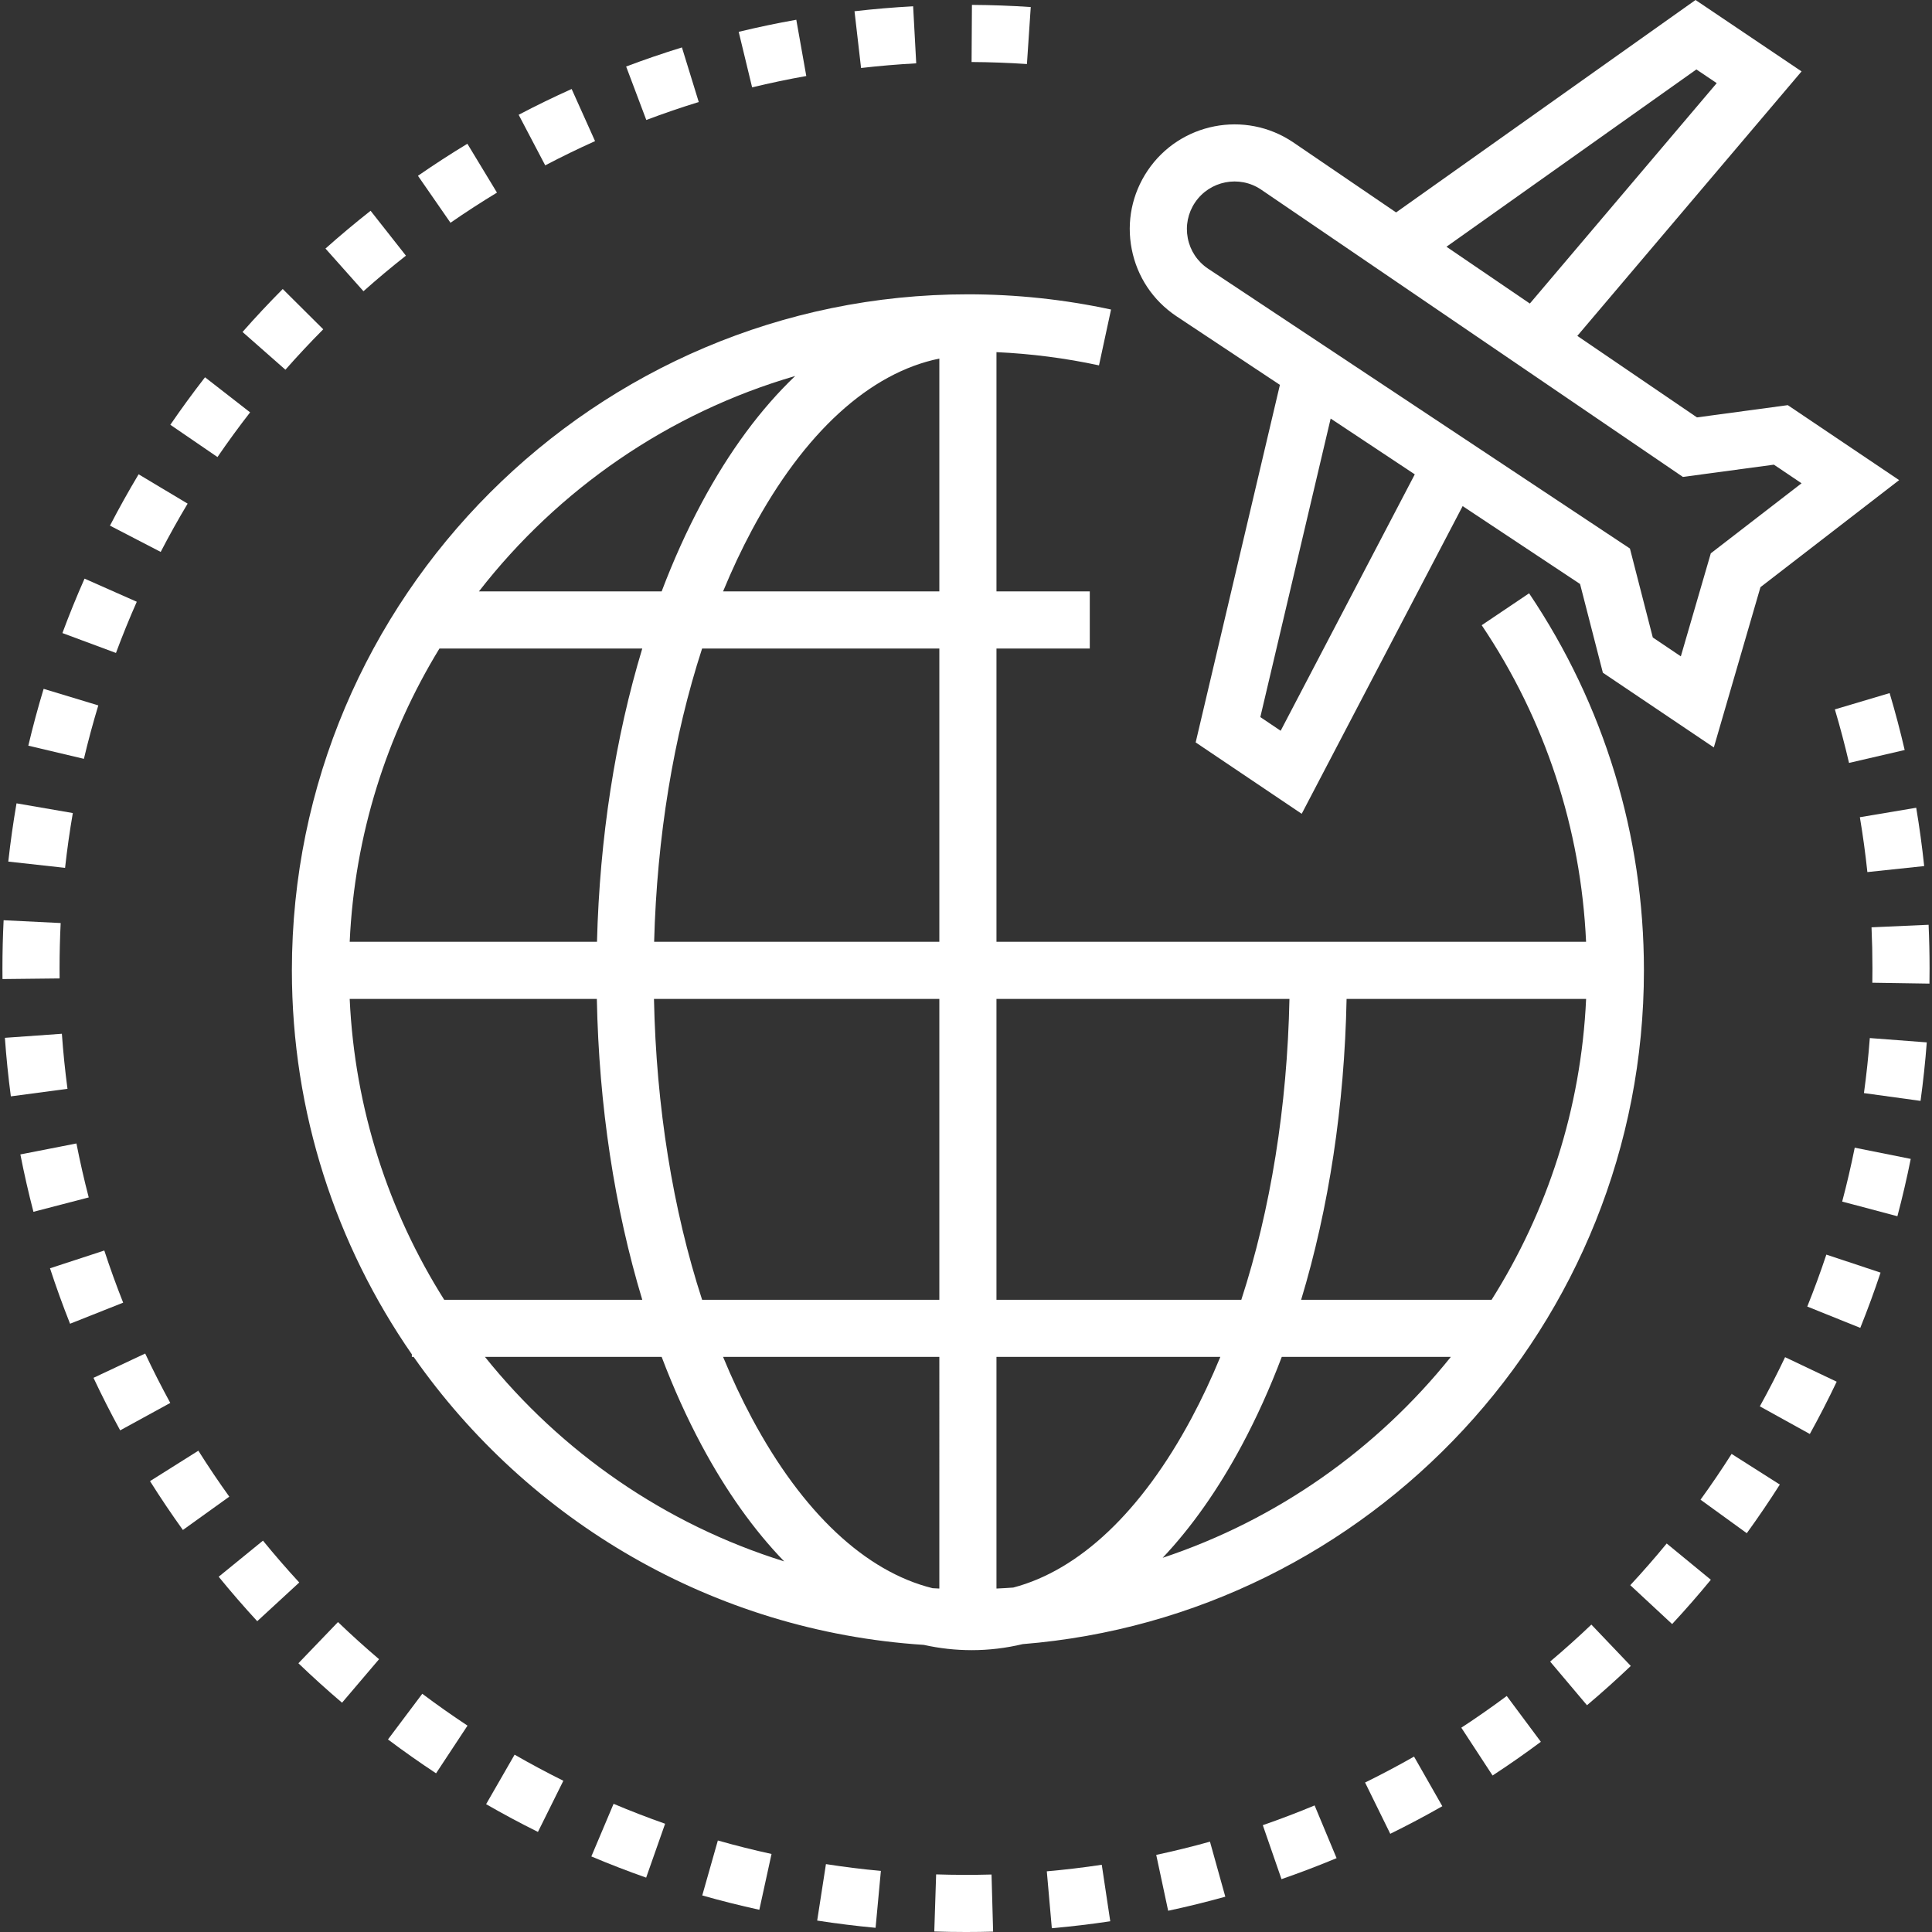
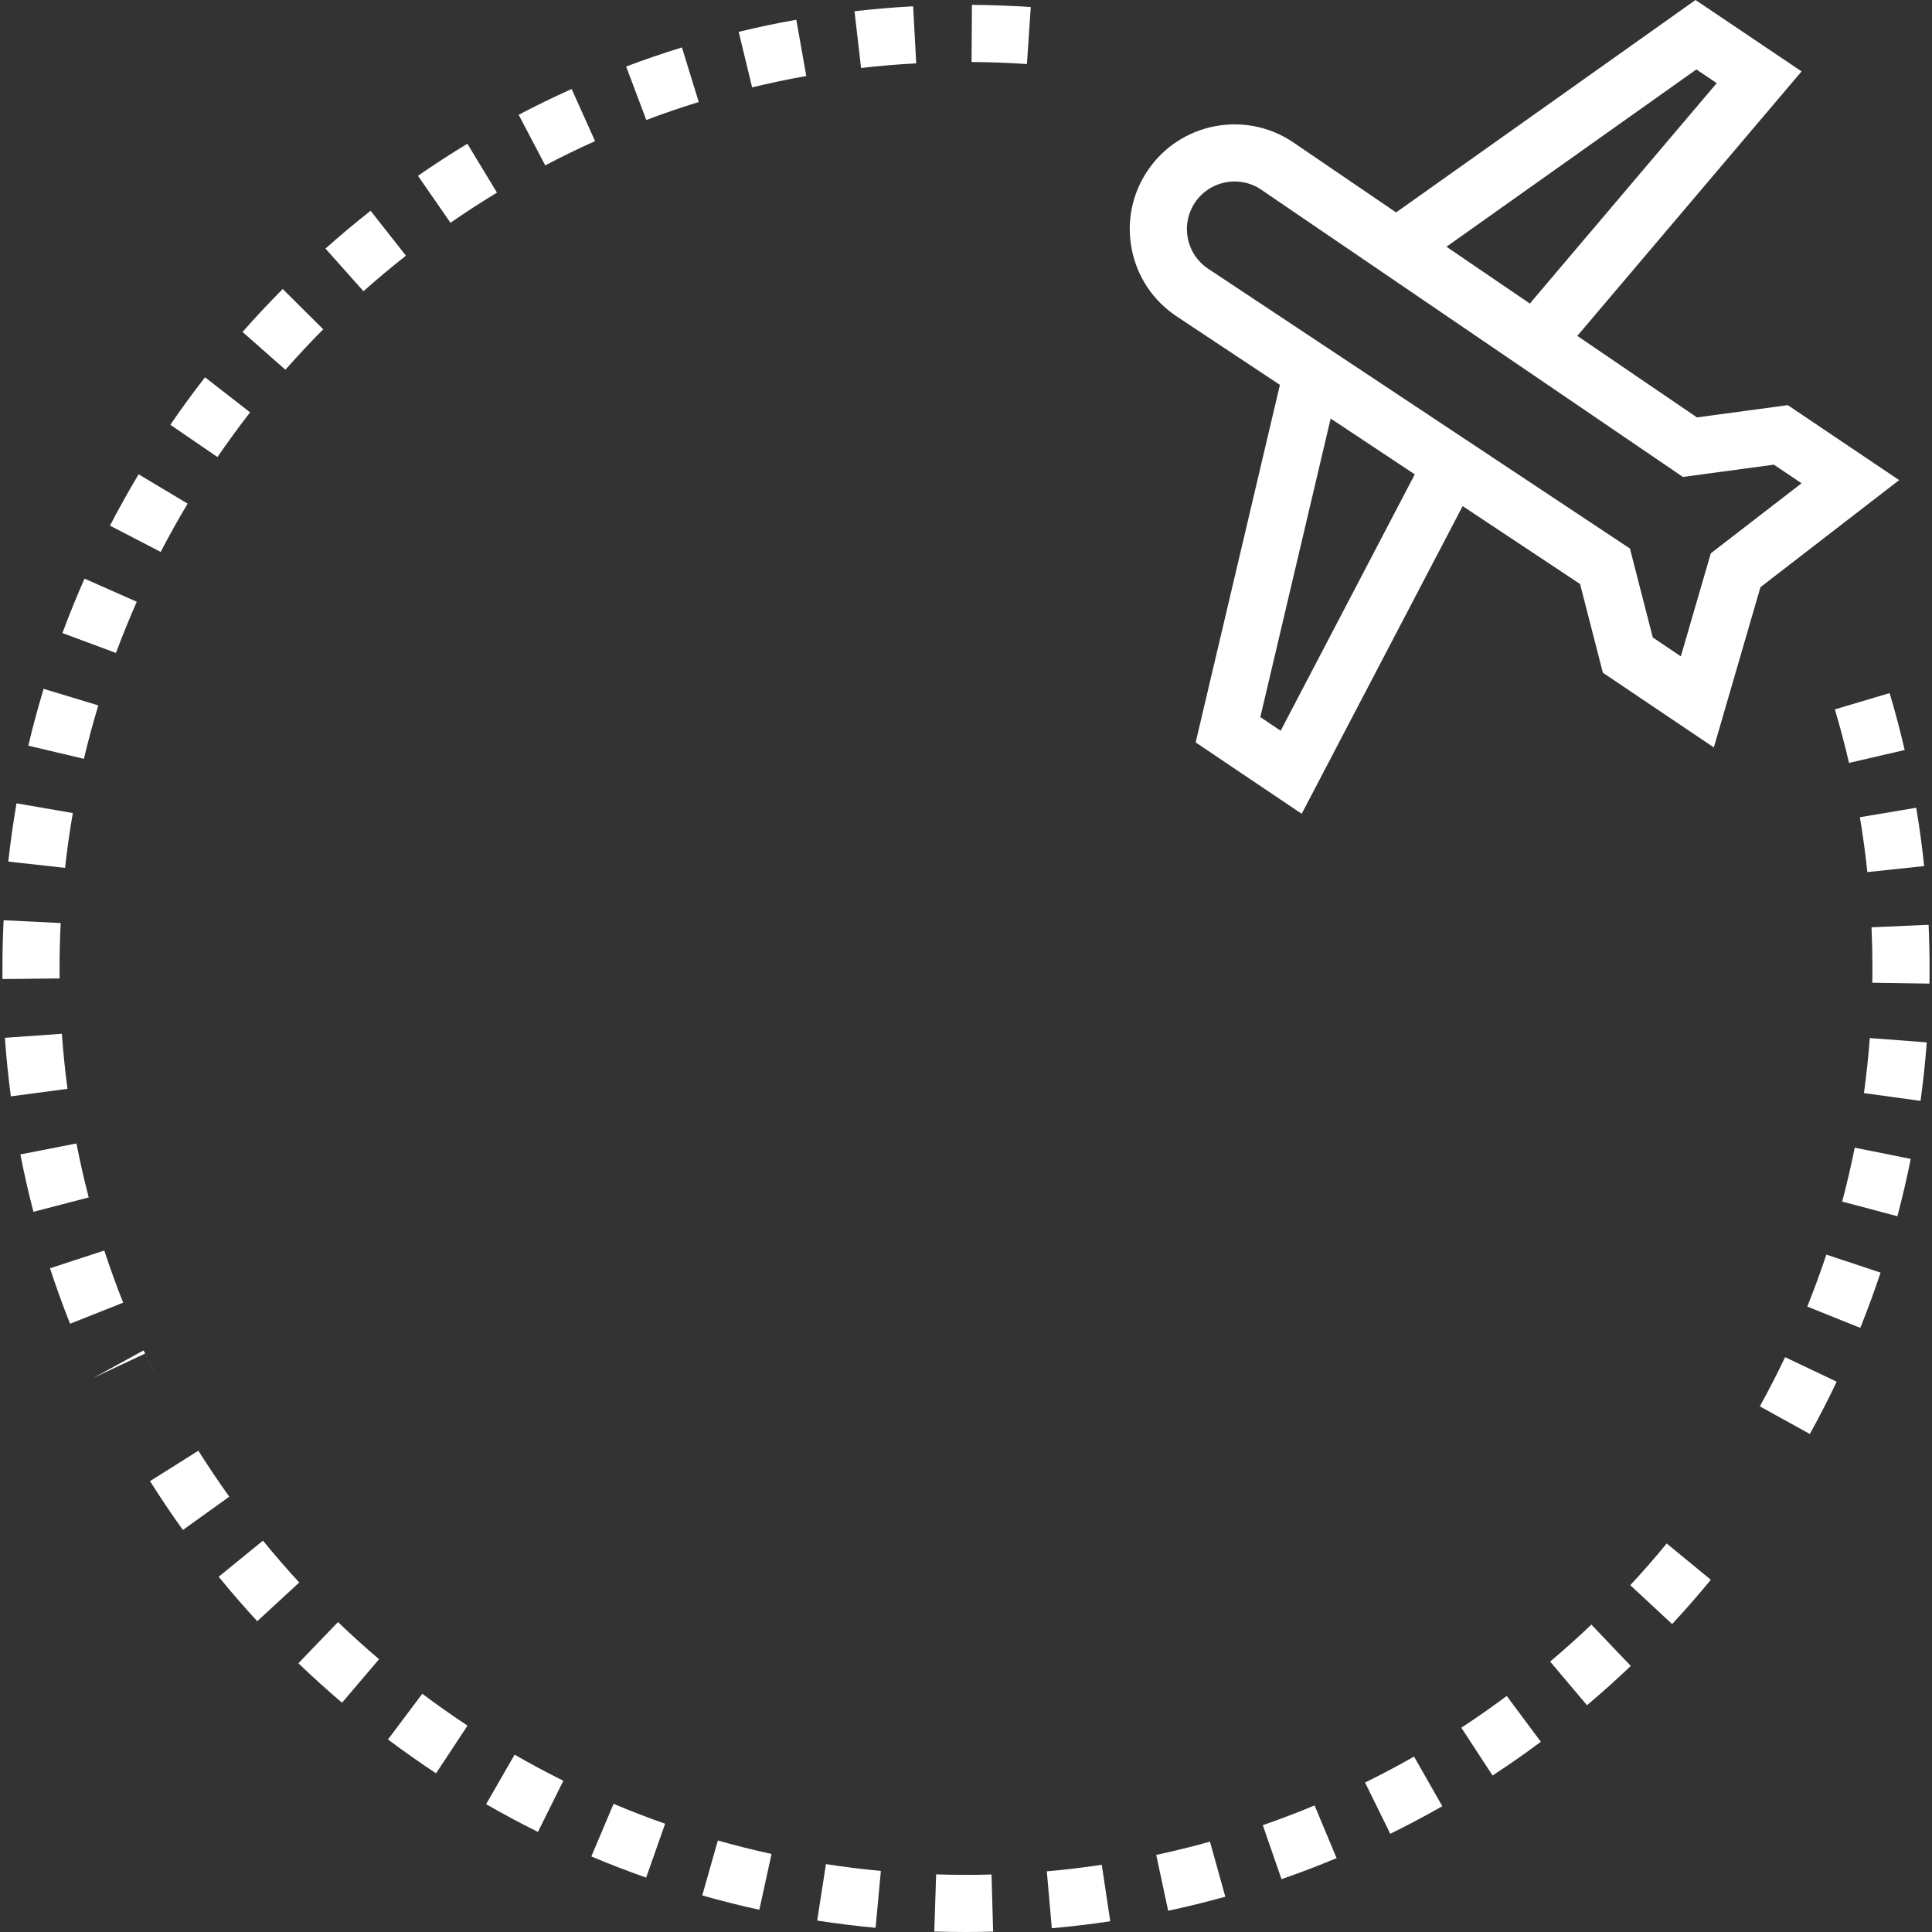
<svg xmlns="http://www.w3.org/2000/svg" version="1.1" id="Layer_1" x="0px" y="0px" viewBox="0 0 512 512" style="enable-background:new 0 0 512 512;" xml:space="preserve" width="512px" height="512px">
  <rect x="0" y="0" width="512" height="512" fill="#333333" stroke="none" />
  <g>
    <g>
      <path d="M473.779,107.368l-24.066,3.246l-31.708-21.6l59.427-70.092L449.334,0l-79.355,56.295l-27.318-18.61    c-12.696-8.548-29.979-5.173-38.525,7.522c-4.141,6.15-5.639,13.544-4.218,20.82s5.59,13.564,11.782,17.734l27.487,18.234    l-22.324,94.752l28.1,18.919l42.652-81.543l31.117,20.642l6.044,23.514l29.406,19.8l12.356-42.475l36.752-28.368L473.779,107.368z     M449.558,18.403l5.389,3.628l-49.522,58.411l-22.098-15.054L449.558,18.403z M339.388,193.662l-5.389-3.628l18.64-79.114    l22.293,14.789L339.388,193.662z M453.381,146.636l-7.942,27.304l-7.432-5.004l-6.058-23.571L320.112,71.175    c-2.796-1.882-4.69-4.74-5.336-8.048c-0.645-3.307,0.035-6.668,1.918-9.463c3.885-5.77,11.74-7.304,17.477-3.443l111.818,76.172    l24.112-3.252l7.329,4.934L453.381,146.636z" fill="#FFFFFF" />
    </g>
  </g>
  <g>
    <g>
      <path d="M27.642,331.401l-14.39,4.707c1.614,4.932,3.402,9.877,5.315,14.696l14.071-5.586    C30.841,340.688,29.16,336.039,27.642,331.401z" fill="#FFFFFF" />
    </g>
  </g>
  <g>
    <g>
      <path d="M4.379,212.891c-0.88,5.097-1.615,10.292-2.183,15.44l15.048,1.661c0.535-4.844,1.226-9.73,2.054-14.525L4.379,212.891z" fill="#FFFFFF" />
    </g>
  </g>
  <g>
    <g>
      <path d="M36.733,125.693c-2.656,4.439-5.21,9.017-7.589,13.607l13.441,6.966c2.239-4.316,4.641-8.623,7.139-12.798L36.733,125.693    z" fill="#FFFFFF" />
    </g>
  </g>
  <g>
    <g>
      <path d="M22.404,153.343c-2.091,4.724-4.065,9.576-5.865,14.424l14.193,5.272c1.694-4.56,3.549-9.123,5.516-13.566L22.404,153.343    z" fill="#FFFFFF" />
    </g>
  </g>
  <g>
    <g>
      <path d="M11.562,182.55c-1.5,4.954-2.865,10.021-4.058,15.061l14.733,3.487c1.121-4.739,2.405-9.503,3.815-14.161L11.562,182.55z" fill="#FFFFFF" />
    </g>
  </g>
  <g>
    <g>
      <path d="M54.332,99.984c-3.178,4.087-6.271,8.322-9.191,12.587l12.493,8.552c2.746-4.013,5.656-7.998,8.648-11.844L54.332,99.984z    " fill="#FFFFFF" />
    </g>
  </g>
  <g>
    <g>
      <path d="M16.397,273.958l-15.101,1.075c0.367,5.164,0.898,10.383,1.579,15.511l15.008-1.99    C17.243,283.728,16.743,278.818,16.397,273.958z" fill="#FFFFFF" />
    </g>
  </g>
  <g>
    <g>
      <path d="M16.079,244.616l-15.12-0.745c-0.209,4.229-0.315,8.527-0.315,12.773c0,0.94,0.005,1.878,0.015,2.815l15.139-0.164    c-0.009-0.883-0.014-1.767-0.014-2.651C15.784,252.646,15.884,248.598,16.079,244.616z" fill="#FFFFFF" />
    </g>
  </g>
  <g>
    <g>
      <path d="M20.257,303.027l-14.858,2.907c0.994,5.086,2.16,10.202,3.462,15.207l14.652-3.812    C22.289,312.623,21.193,307.81,20.257,303.027z" fill="#FFFFFF" />
    </g>
  </g>
  <g>
    <g>
      <path d="M257.573,1.294l-0.093,15.14c4.871,0.029,9.805,0.21,14.667,0.536l1.012-15.106C267.993,1.517,262.75,1.325,257.573,1.294    z" fill="#FFFFFF" />
    </g>
  </g>
  <g>
    <g>
      <path d="M180.719,12.569c-4.959,1.528-9.933,3.23-14.785,5.06l5.341,14.166c4.563-1.72,9.24-3.321,13.902-4.757L180.719,12.569z" fill="#FFFFFF" />
    </g>
  </g>
  <g>
    <g>
      <path d="M241.99,1.666c-5.178,0.281-10.405,0.722-15.536,1.314l1.735,15.04c4.826-0.556,9.746-0.972,14.619-1.235L241.99,1.666z" fill="#FFFFFF" />
    </g>
  </g>
  <g>
    <g>
-       <path d="M38.476,358.699l-13.701,6.44c2.205,4.69,4.584,9.374,7.072,13.92l13.28-7.268    C42.788,367.515,40.55,363.111,38.476,358.699z" fill="#FFFFFF" />
+       <path d="M38.476,358.699l-13.701,6.44l13.28-7.268    C42.788,367.515,40.55,363.111,38.476,358.699z" fill="#FFFFFF" />
    </g>
  </g>
  <g>
    <g>
      <path d="M211.026,5.237c-5.093,0.904-10.229,1.981-15.265,3.198l3.558,14.716c4.737-1.145,9.566-2.157,14.355-3.008L211.026,5.237    z" fill="#FFFFFF" />
    </g>
  </g>
  <g>
    <g>
      <path d="M507.816,214.062l-14.931,2.508c0.806,4.799,1.476,9.691,1.988,14.541l15.056-1.592    C509.384,224.364,508.673,219.163,507.816,214.062z" fill="#FFFFFF" />
    </g>
  </g>
  <g>
    <g>
      <path d="M98.213,55.858c-4.068,3.201-8.092,6.57-11.959,10.013l10.068,11.307c3.64-3.241,7.425-6.411,11.254-9.423L98.213,55.858z    " fill="#FFFFFF" />
    </g>
  </g>
  <g>
    <g>
      <path d="M500.77,183.677l-14.511,4.32c1.39,4.669,2.652,9.441,3.753,14.185l14.748-3.421    C503.59,193.717,502.248,188.642,500.77,183.677z" fill="#FFFFFF" />
    </g>
  </g>
  <g>
    <g>
      <path d="M123.858,38.096c-4.427,2.682-8.832,5.539-13.095,8.491l8.62,12.446c4.01-2.779,8.154-5.465,12.319-7.989L123.858,38.096z    " fill="#FFFFFF" />
    </g>
  </g>
  <g>
    <g>
      <path d="M74.927,76.592c-3.648,3.669-7.233,7.499-10.653,11.383L75.637,97.98c3.22-3.656,6.592-7.26,10.026-10.714L74.927,76.592z    " fill="#FFFFFF" />
    </g>
  </g>
  <g>
    <g>
      <path d="M151.492,23.586c-4.728,2.123-9.452,4.422-14.042,6.832l7.039,13.404c4.317-2.266,8.76-4.428,13.206-6.424L151.492,23.586    z" fill="#FFFFFF" />
    </g>
  </g>
  <g>
    <g>
      <path d="M421.729,430.534c-3.525,3.361-7.2,6.657-10.925,9.799l9.763,11.572c3.958-3.339,7.864-6.843,11.609-10.414    L421.729,430.534z" fill="#FFFFFF" />
    </g>
  </g>
  <g>
    <g>
-       <path d="M458.893,385.302c-2.61,4.108-5.382,8.189-8.237,12.13l12.26,8.883c3.035-4.189,5.98-8.527,8.755-12.892L458.893,385.302z    " fill="#FFFFFF" />
-     </g>
+       </g>
  </g>
  <g>
    <g>
      <path d="M441.692,409.043c-3.089,3.76-6.336,7.476-9.653,11.046l11.092,10.304c3.524-3.794,6.976-7.744,10.259-11.74    L441.692,409.043z" fill="#FFFFFF" />
    </g>
  </g>
  <g>
    <g>
      <path d="M348.383,478.456c-4.503,1.877-9.12,3.638-13.728,5.234l4.955,14.306c4.899-1.698,9.812-3.57,14.6-5.566L348.383,478.456z    " fill="#FFFFFF" />
    </g>
  </g>
  <g>
    <g>
      <path d="M374.735,465.513c-4.236,2.413-8.601,4.727-12.976,6.874l6.675,13.589c4.651-2.284,9.293-4.744,13.796-7.31    L374.735,465.513z" fill="#FFFFFF" />
    </g>
  </g>
  <g>
    <g>
      <path d="M399.303,449.453c-3.915,2.914-7.964,5.742-12.038,8.405l8.284,12.672c4.33-2.831,8.635-5.836,12.794-8.932    L399.303,449.453z" fill="#FFFFFF" />
    </g>
  </g>
  <g>
    <g>
      <path d="M511.098,245.074l-15.125,0.675c0.161,3.612,0.243,7.277,0.243,10.894c0,1.265-0.009,2.527-0.029,3.787l15.138,0.235    c0.021-1.338,0.031-2.679,0.031-4.023C511.355,252.803,511.268,248.91,511.098,245.074z" fill="#FFFFFF" />
    </g>
  </g>
  <g>
    <g>
      <path d="M495.518,275.095c-0.368,4.859-0.891,9.766-1.554,14.587l14.998,2.063c0.704-5.123,1.261-10.339,1.652-15.504    L495.518,275.095z" fill="#FFFFFF" />
    </g>
  </g>
  <g>
    <g>
      <path d="M484.002,332.484c-1.535,4.616-3.235,9.248-5.054,13.767l14.046,5.652c1.934-4.806,3.743-9.734,5.375-14.644    L484.002,332.484z" fill="#FFFFFF" />
    </g>
  </g>
  <g>
    <g>
      <path d="M473.067,359.666c-2.086,4.387-4.337,8.772-6.692,13.031l13.249,7.326c2.504-4.529,4.899-9.192,7.117-13.858    L473.067,359.666z" fill="#FFFFFF" />
    </g>
  </g>
  <g>
    <g>
      <path d="M491.522,304.145c-0.958,4.775-2.076,9.581-3.324,14.284l14.633,3.884c1.327-5.002,2.517-10.113,3.535-15.191    L491.522,304.145z" fill="#FFFFFF" />
    </g>
  </g>
  <g>
    <g>
      <path d="M52.567,384.45l-12.811,8.066c2.757,4.379,5.688,8.736,8.712,12.945l12.297-8.831    C57.919,392.669,55.162,388.571,52.567,384.45z" fill="#FFFFFF" />
    </g>
  </g>
  <g>
    <g>
      <path d="M136.375,465.005l-7.551,13.122c4.483,2.58,9.105,5.054,13.735,7.354l6.734-13.56    C144.939,469.757,140.592,467.431,136.375,465.005z" fill="#FFFFFF" />
    </g>
  </g>
  <g>
    <g>
      <path d="M111.909,448.865l-9.091,12.107c4.137,3.107,8.424,6.126,12.742,8.975l8.337-12.638    C119.834,454.628,115.801,451.788,111.909,448.865z" fill="#FFFFFF" />
    </g>
  </g>
  <g>
    <g>
      <path d="M89.57,429.863L79.079,440.78c3.729,3.583,7.619,7.102,11.564,10.456l9.811-11.531    C96.741,436.547,93.08,433.235,89.57,429.863z" fill="#FFFFFF" />
    </g>
  </g>
  <g>
    <g>
      <path d="M69.689,408.287l-11.736,9.564c3.267,4.01,6.705,7.975,10.216,11.786l11.134-10.259    C75.998,415.793,72.764,412.061,69.689,408.287z" fill="#FFFFFF" />
    </g>
  </g>
  <g>
    <g>
      <path d="M162.606,478.031l-5.892,13.946c4.761,2.012,9.647,3.9,14.523,5.616l5.024-14.282    C171.677,481.697,167.082,479.921,162.606,478.031z" fill="#FFFFFF" />
    </g>
  </g>
  <g>
    <g>
      <path d="M218.883,494.01l-2.321,14.962c5.111,0.792,10.318,1.437,15.475,1.918l1.404-15.075    C228.589,495.364,223.69,494.756,218.883,494.01z" fill="#FFFFFF" />
    </g>
  </g>
  <g>
    <g>
      <path d="M190.238,487.749l-4.135,14.564c4.98,1.414,10.069,2.692,15.128,3.797l3.233-14.79    C199.706,490.281,194.92,489.08,190.238,487.749z" fill="#FFFFFF" />
    </g>
  </g>
  <g>
    <g>
      <path d="M262.766,496.768c-4.845,0.133-9.804,0.122-14.681-0.035l-0.49,15.132c2.789,0.09,5.616,0.136,8.406,0.136    c2.391,0,4.808-0.033,7.184-0.099L262.766,496.768z" fill="#FFFFFF" />
    </g>
  </g>
  <g>
    <g>
      <path d="M291.98,494.184c-4.807,0.724-9.709,1.307-14.565,1.735l1.33,15.081c5.163-0.456,10.373-1.076,15.484-1.844    L291.98,494.184z" fill="#FFFFFF" />
    </g>
  </g>
  <g>
    <g>
      <path d="M320.654,488.061c-4.686,1.306-9.477,2.485-14.242,3.502l3.162,14.806c5.067-1.082,10.163-2.335,15.146-3.724    L320.654,488.061z" fill="#FFFFFF" />
    </g>
  </g>
  <g>
    <g>
-       <path d="M405.225,157.233l-12.559,8.454c16.813,24.978,26.293,53.84,27.66,83.892H264.075v-77.717h24.728v-15.14h-24.728V93.321    c9.162,0.419,18.271,1.587,27.168,3.507l3.195-14.799c-12.392-2.676-25.155-4.033-37.933-4.033    c-98.785,0-179.153,80.367-179.153,179.153c0,37.769,11.758,72.839,31.793,101.762v0.683h0.474    c30.321,43.342,79.308,72.7,135.201,76.316c4.17,0.929,8.408,1.401,12.694,1.401c4.565,0,9.073-0.547,13.506-1.6    c92.023-7.413,164.638-84.664,164.638-178.562C435.657,221.362,425.134,186.811,405.225,157.233z M210.736,99.642    c-9.105,8.675-17.471,19.961-24.811,33.673c-3.916,7.315-7.448,15.147-10.578,23.407h-48.422    C147.896,129.726,177.1,109.432,210.736,99.642z M116.46,171.862h53.75c-7.165,23.681-11.292,50.149-12.002,77.717H92.673    C93.968,221.216,102.497,194.707,116.46,171.862z M92.672,264.719h65.496c0.556,28.294,4.702,55.477,12.042,79.736h-52.489    C103.013,321.159,94.006,293.924,92.672,264.719z M128.523,359.594h46.825c3.129,8.26,6.661,16.091,10.578,23.407    c6.549,12.235,13.915,22.542,21.894,30.785C176.248,403.952,148.748,384.81,128.523,359.594z M248.934,420.981    c-0.599-0.027-1.196-0.059-1.793-0.092c-17.76-4.391-34.466-19.993-47.87-45.033c-2.756-5.149-5.305-10.585-7.648-16.262h57.31    V420.981z M248.934,344.454h-62.868c-7.768-23.899-12.17-51.167-12.757-79.736h75.625V344.454z M248.934,249.579h-75.582    c0.748-27.835,5.129-54.381,12.713-77.717h62.869V249.579z M248.935,156.723h-57.311c2.343-5.677,4.891-11.114,7.648-16.262    c13.854-25.881,31.235-41.676,49.663-45.434V156.723z M264.074,264.719h77.643c-0.585,28.569-4.989,55.836-12.756,79.736h-64.888    V264.719z M268.529,420.719c-1.48,0.108-2.964,0.194-4.454,0.261v-61.387h59.328c-2.343,5.677-4.891,11.114-7.648,16.262    C302.514,400.593,286.049,416.115,268.529,420.719z M308.115,412.835c7.63-8.081,14.688-18.065,20.988-29.834    c3.916-7.315,7.448-15.147,10.578-23.407h44.806C364.889,384.027,338.458,402.75,308.115,412.835z M344.817,344.454    c7.34-24.259,11.485-51.442,12.042-79.736h63.478c-1.333,29.205-10.341,56.44-25.049,79.736H344.817z" fill="#FFFFFF" />
-     </g>
+       </g>
  </g>
</svg>